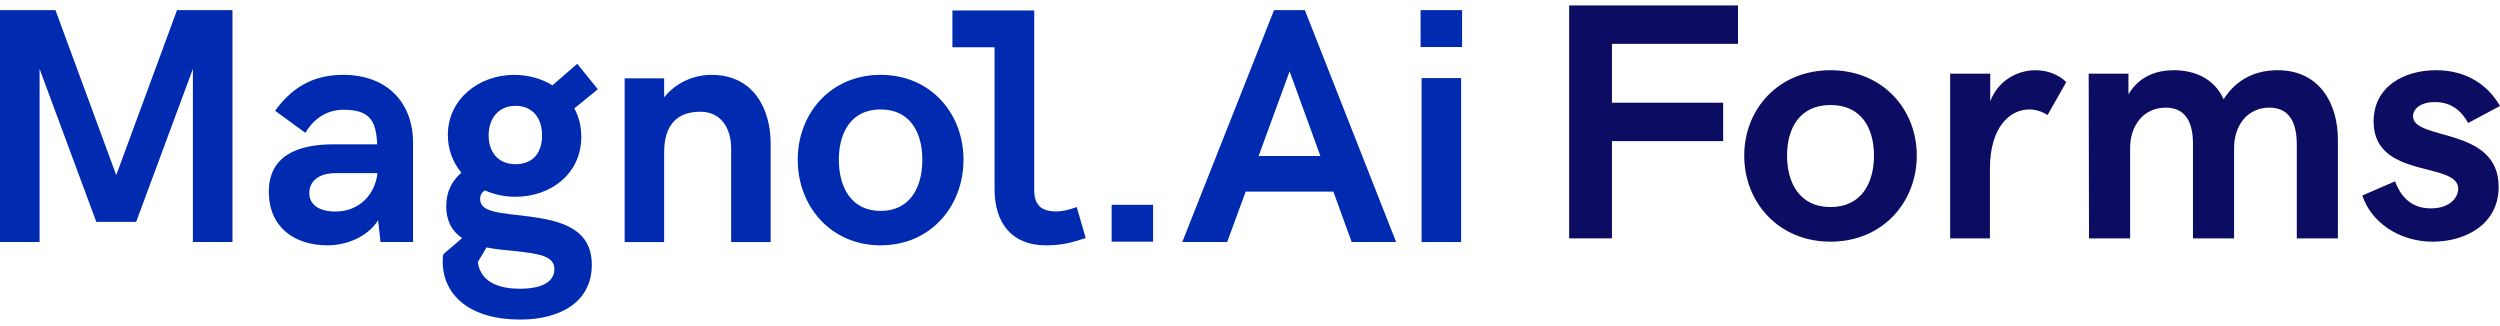
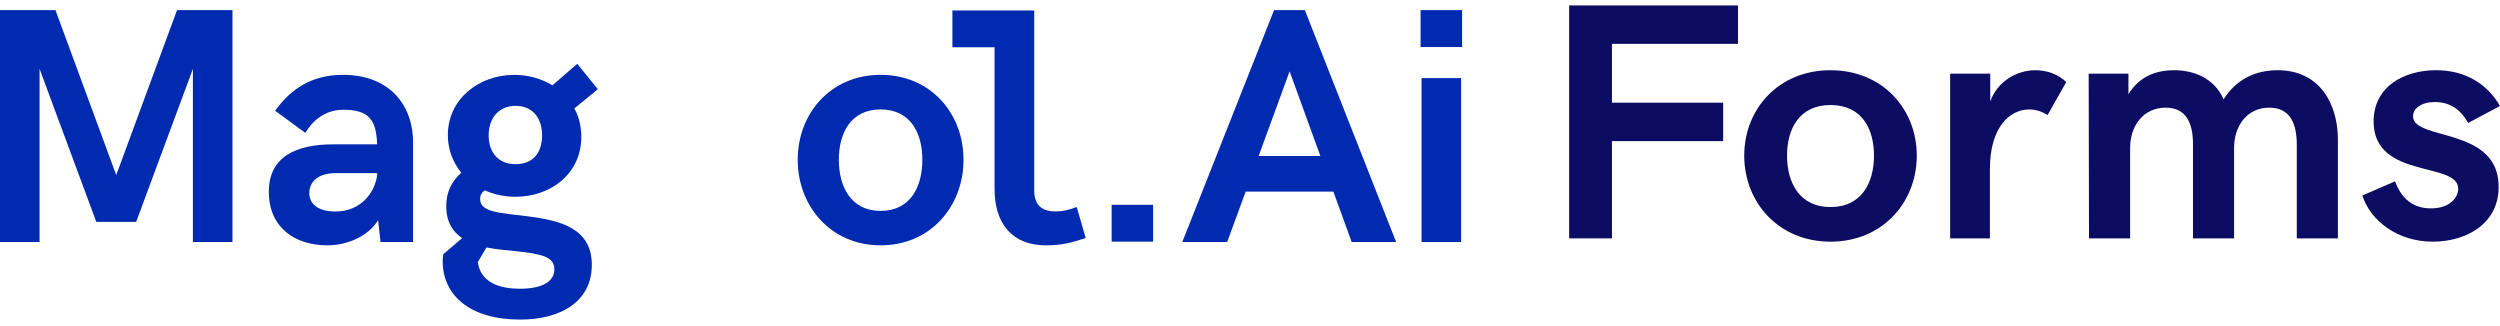
<svg xmlns="http://www.w3.org/2000/svg" width="184" height="24" viewBox="0 0 184 24" fill="none">
  <path d="M25.254 5.508C22.905 5.508 21.393 6.57 20.248 8.151L22.476 9.779C22.987 8.899 23.906 8.078 25.277 8.078C27.173 8.078 27.695 8.839 27.757 10.623H24.529C21.859 10.623 19.786 11.493 19.786 14.11C19.786 16.727 21.669 18.056 24.113 18.056C25.471 18.056 27.055 17.451 27.829 16.209L28.006 17.813H30.401V10.503C30.401 7.56 28.495 5.508 25.254 5.508ZM27.767 12.841C27.59 14.266 26.481 15.568 24.693 15.568C23.394 15.568 22.764 15 22.764 14.206C22.764 13.412 23.371 12.745 24.693 12.745H27.767V12.841Z" fill="#002AAF" />
  <path d="M42.481 4.7L40.658 6.281C39.861 5.787 38.883 5.511 37.847 5.511C35.213 5.511 32.962 7.321 32.962 9.938C32.962 11.001 33.333 11.954 33.953 12.712C33.251 13.339 32.844 14.11 32.844 15.173C32.844 16.332 33.32 17.056 34.012 17.524L32.631 18.707C32.608 18.826 32.582 18.949 32.582 19.225C32.582 21.7 34.537 23.52 38.289 23.52C41.245 23.52 43.557 22.218 43.557 19.491C43.557 16.764 41.176 16.232 38.922 15.93C36.8 15.665 35.337 15.641 35.337 14.651C35.337 14.372 35.446 14.17 35.682 14.01C36.361 14.313 37.125 14.482 37.945 14.482C40.556 14.482 42.783 12.768 42.783 10.078C42.783 9.294 42.606 8.583 42.272 7.979L44 6.567L42.488 4.697L42.481 4.7ZM35.81 18.212C36.538 18.358 37.276 18.418 37.896 18.478C39.874 18.684 40.802 18.899 40.802 19.816C40.802 20.783 39.802 21.251 38.263 21.251C36.82 21.251 35.583 20.829 35.236 19.624L35.163 19.298L35.806 18.212H35.81ZM37.942 12.084C36.656 12.084 35.964 11.191 35.964 9.962C35.964 8.733 36.679 7.789 37.942 7.789C39.205 7.789 39.897 8.693 39.897 9.962C39.897 11.23 39.241 12.084 37.942 12.084Z" fill="#002AAF" />
-   <path d="M52.371 5.508C51.203 5.508 49.832 5.979 48.881 7.162V5.763H45.975V17.817H48.881V11.217C48.881 9.118 49.904 8.224 51.538 8.224C53.027 8.224 53.814 9.37 53.814 10.951V17.817H56.721V10.579C56.721 8.058 55.494 5.511 52.371 5.511V5.508Z" fill="#002AAF" />
  <path d="M64.813 5.508C61.133 5.508 58.712 8.354 58.712 11.758C58.712 15.163 61.129 18.056 64.813 18.056C68.496 18.056 70.914 15.173 70.914 11.758C70.914 8.344 68.496 5.508 64.813 5.508ZM64.813 15.522C62.622 15.522 61.739 13.735 61.739 11.758C61.739 9.782 62.622 8.055 64.813 8.055C67.004 8.055 67.886 9.779 67.886 11.758C67.886 13.738 67.017 15.522 64.813 15.522Z" fill="#002AAF" />
  <path d="M77.707 15.562C76.884 15.562 76.12 15.269 76.12 14.034V0.768H70.097V3.481H73.2V13.914C73.2 16.445 74.489 18.056 76.969 18.056C78.193 18.056 78.885 17.853 79.908 17.518L79.246 15.236C78.649 15.465 78.166 15.562 77.71 15.562H77.707Z" fill="#002AAF" />
  <path d="M93.77 0.745H96.037L102.755 17.813H99.484L98.136 14.103H91.681L90.319 17.813H87.016L93.77 0.745ZM97.181 11.483L94.915 5.248L92.635 11.483H97.181Z" fill="#002AAF" />
  <path d="M104.555 0.745H107.609V3.462H104.555V0.745ZM104.628 5.747H107.537V17.813H104.628V5.747Z" fill="#002AAF" />
  <path d="M84.868 15.073H81.817V17.787H84.868V15.073Z" fill="#002AAF" />
  <path d="M17.109 0.745V17.813H14.197V5.069L10.021 16.329H7.088L2.913 5.069V17.813H0V0.745H4.081L8.555 12.888L13.029 0.745H17.109Z" fill="#002AAF" />
  <path d="M179.064 17.787C176.459 17.787 174.475 16.258 173.867 14.389L176.273 13.346C176.608 14.22 177.266 15.336 178.915 15.336C180.317 15.336 180.924 14.535 180.924 13.892C180.924 11.854 174.698 13.225 174.698 8.942C174.698 6.382 176.906 5.168 179.3 5.168C181.433 5.168 183.057 6.163 184 7.801L181.656 9.051C181.234 8.299 180.54 7.51 179.2 7.51C178.208 7.51 177.6 7.983 177.6 8.554C177.6 10.386 183.901 9.294 183.901 13.746C183.901 16.549 181.408 17.787 179.064 17.787Z" fill="#0C0C63" />
  <path d="M153.751 17.544L153.726 5.423H156.653V6.94C157.459 5.593 158.736 5.168 160.001 5.168C161.403 5.168 162.928 5.69 163.66 7.304C164.652 5.739 166.128 5.168 167.629 5.168C170.779 5.168 172.069 7.704 172.069 10.264V17.544H169.043V10.64C169.043 9.148 168.584 7.923 167.021 7.923C165.384 7.923 164.429 9.269 164.429 10.883V17.544H161.403V10.592C161.403 9.124 160.944 7.923 159.394 7.923C157.744 7.923 156.777 9.269 156.777 10.883V17.544H153.751Z" fill="#0C0C63" />
  <path d="M143.531 17.544V5.423H146.483V7.462C147.016 5.994 148.418 5.168 149.807 5.168C150.625 5.168 151.481 5.448 152.076 6.042L150.7 8.469C150.29 8.202 149.832 8.056 149.348 8.056C147.934 8.056 146.458 9.342 146.458 12.424V17.544H143.531Z" fill="#0C0C63" />
  <path d="M134.725 17.787C130.893 17.787 128.375 14.887 128.375 11.453C128.375 8.032 130.893 5.168 134.725 5.168C138.558 5.168 141.075 8.032 141.075 11.453C141.075 14.887 138.558 17.787 134.725 17.787ZM134.725 15.239C137.02 15.239 137.925 13.443 137.925 11.453C137.925 9.464 137.02 7.729 134.725 7.729C132.443 7.729 131.526 9.464 131.526 11.453C131.526 13.443 132.443 15.239 134.725 15.239Z" fill="#0C0C63" />
  <path d="M115.489 17.544V0.4H127.917V3.227H118.64V7.559H126.825V10.386H118.64V17.544H115.489Z" fill="#0C0C63" />
</svg>